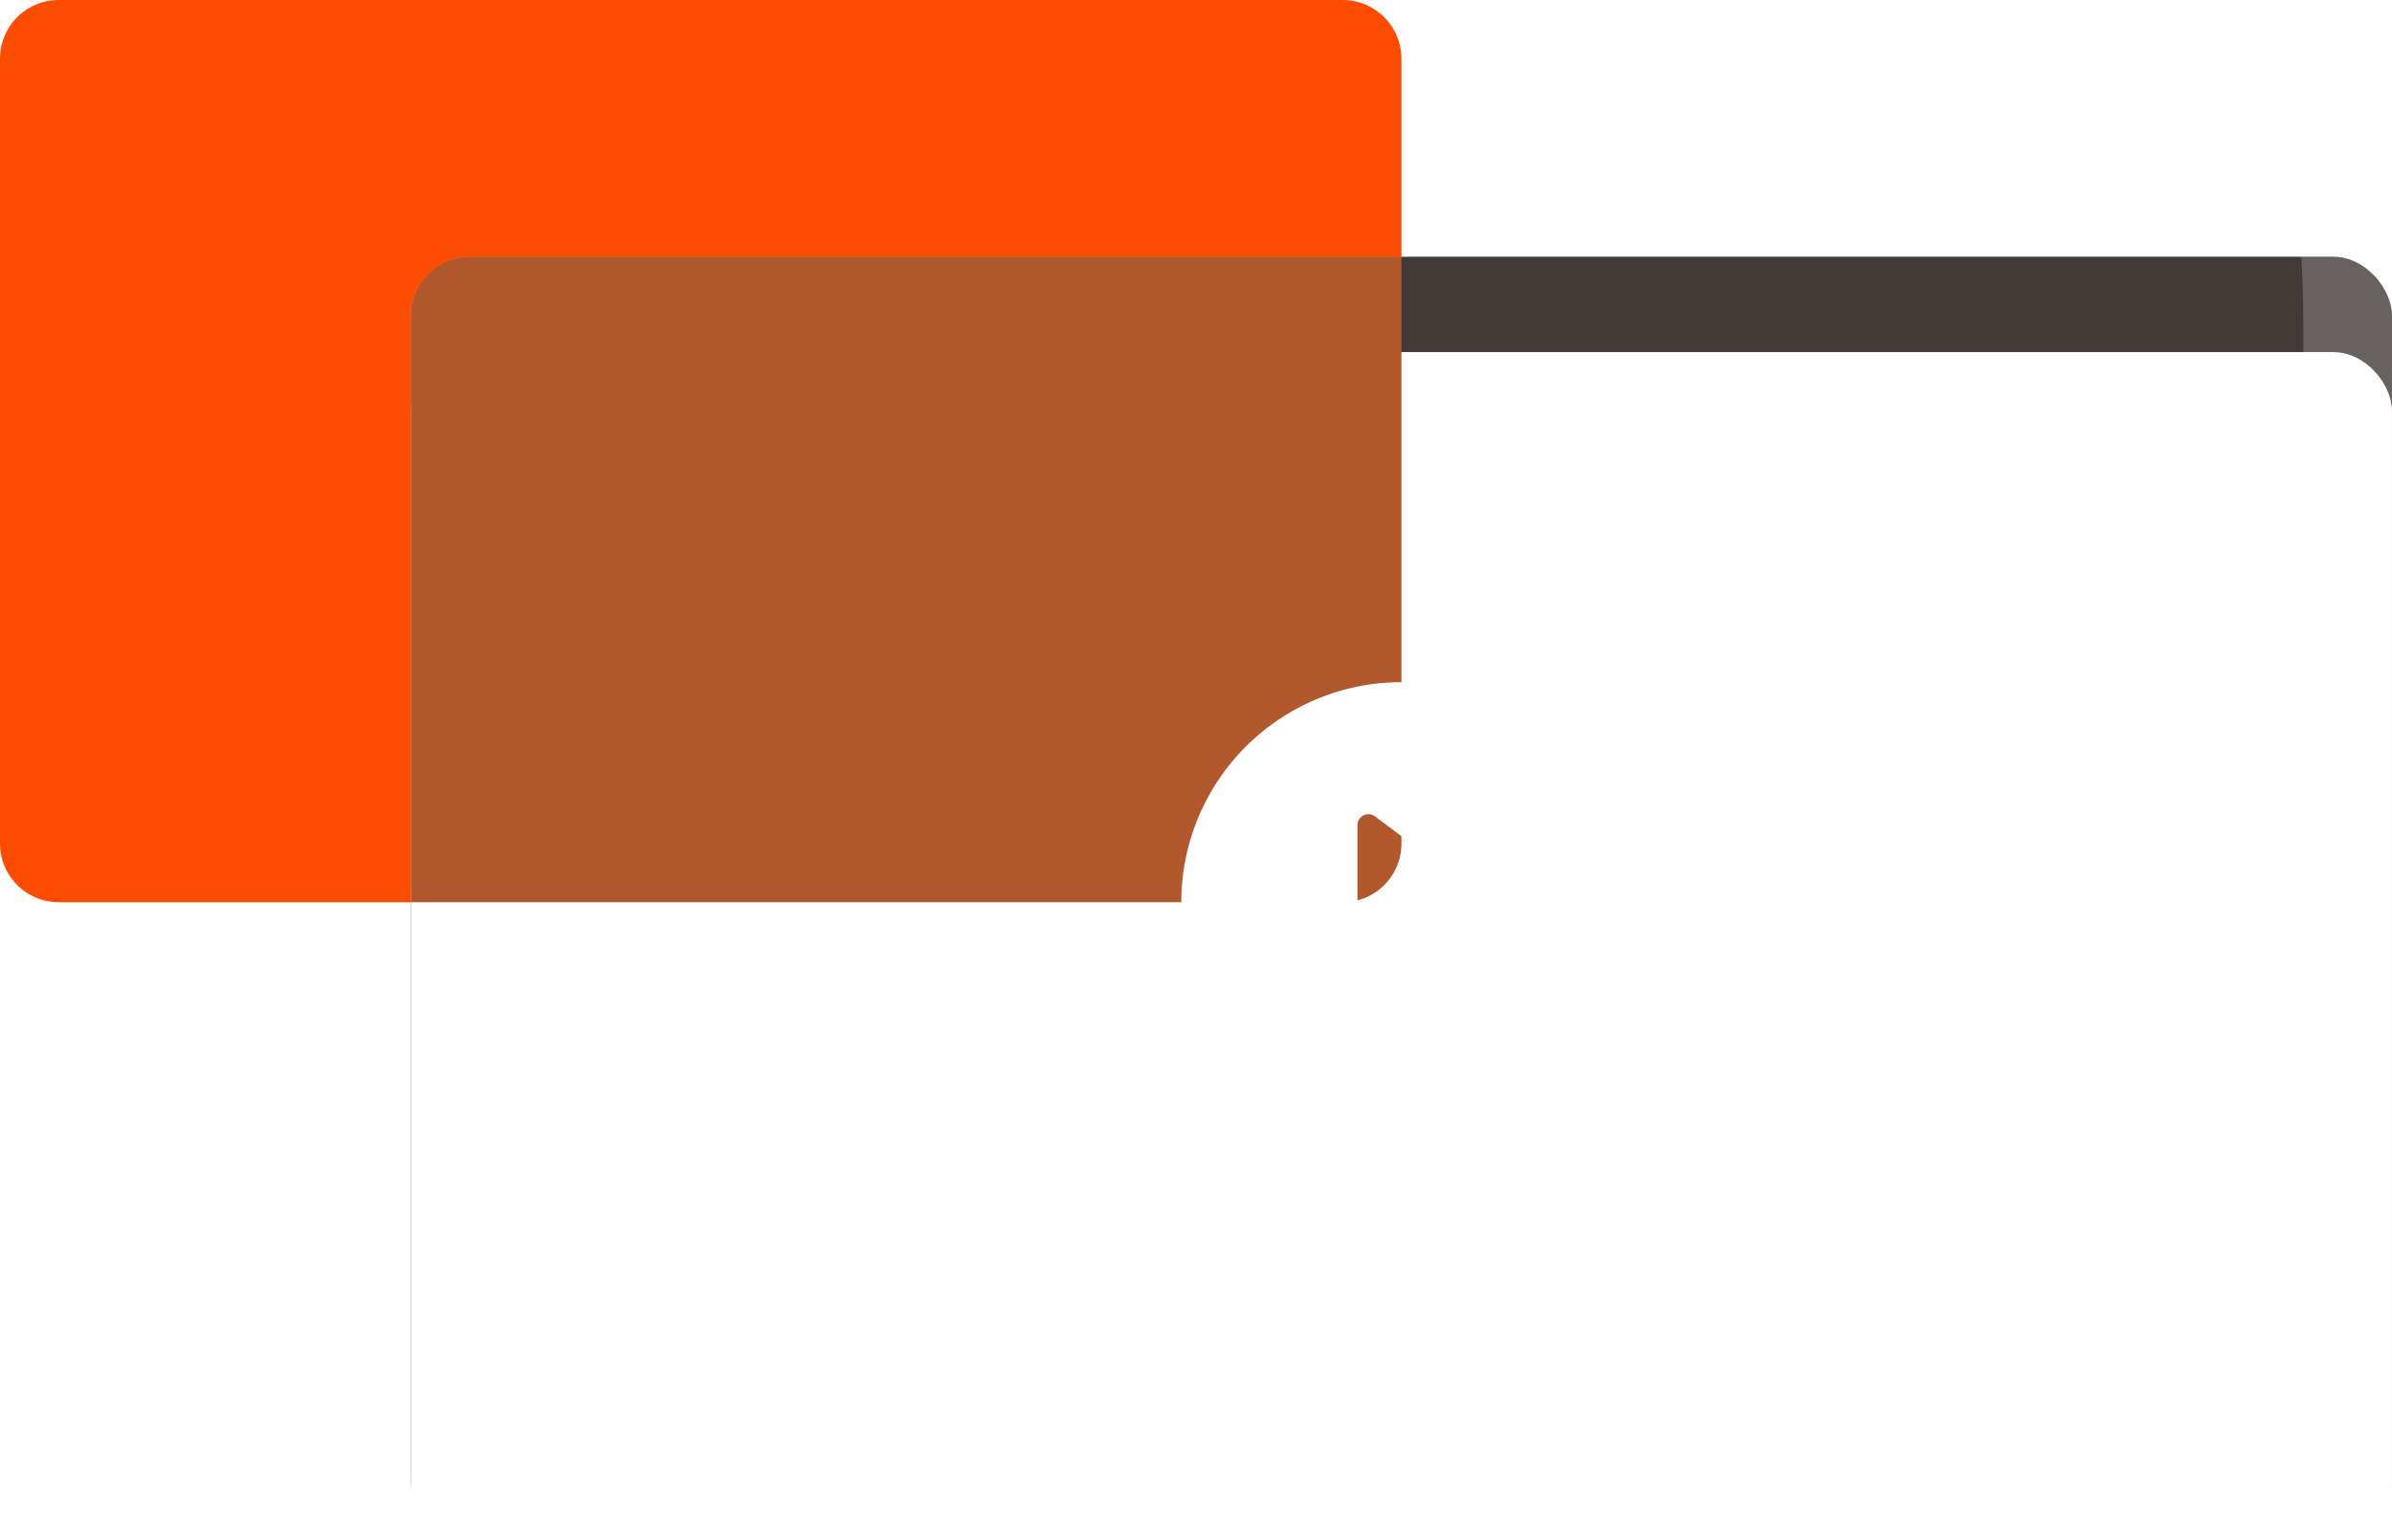
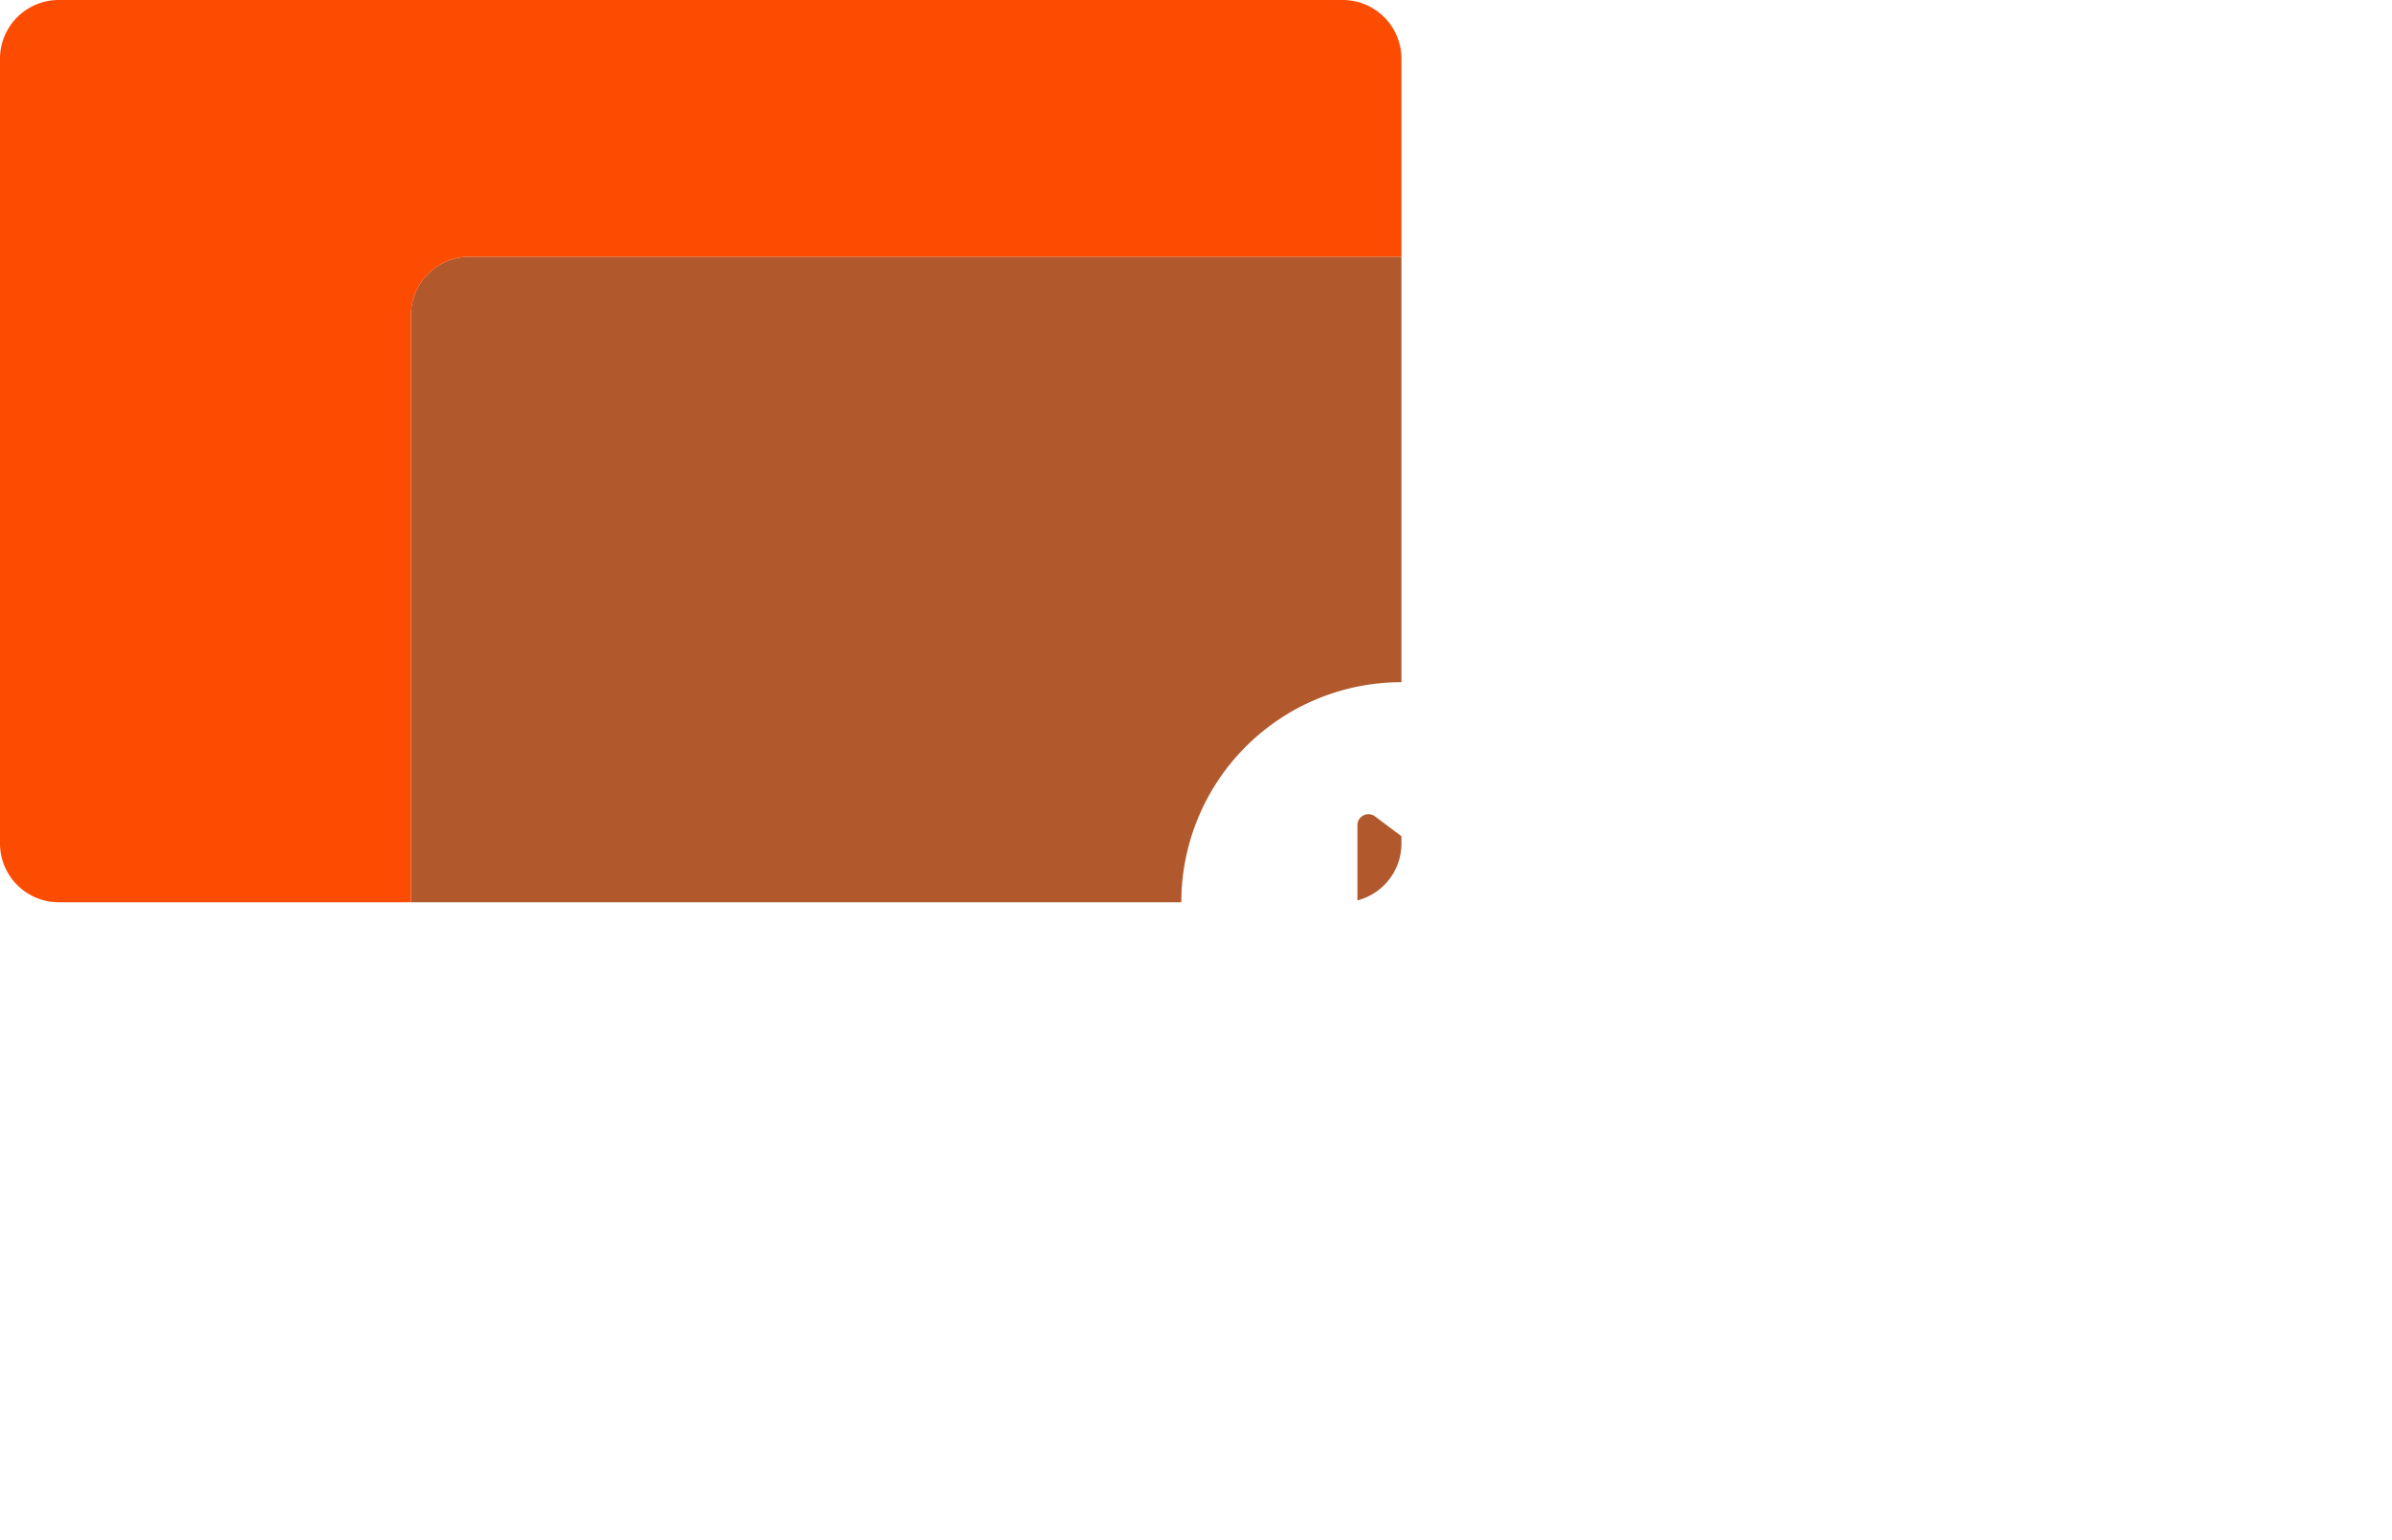
<svg xmlns="http://www.w3.org/2000/svg" width="326.002" height="210" viewBox="0 0 326.002 210">
  <defs>
    <filter id="a" x="56" y="35" width="270" height="175" filterUnits="userSpaceOnUse">
      <feOffset dy="13" input="SourceAlpha" />
      <feGaussianBlur stdDeviation="13.5" result="b" />
      <feFlood flood-color="#503b32" flood-opacity="0.247" result="c" />
      <feComposite operator="out" in="SourceGraphic" in2="b" />
      <feComposite operator="in" in="c" />
      <feComposite operator="in" in2="SourceGraphic" />
    </filter>
  </defs>
  <g transform="translate(17532 2444)">
    <g data-type="innerShadowGroup">
-       <rect width="270" height="175" rx="8" transform="translate(-17476 -2409)" fill="#413b38" />
      <g transform="matrix(1, 0, 0, 1, -17532, -2444)" filter="url(#a)">
        <rect width="270" height="175" rx="8" transform="translate(56 35)" fill="#fff" />
      </g>
    </g>
    <path d="M18305.627,4627.437a8,8,0,0,1-8-8v-91.5c22.547-31.755,58.342-54.014,105.344-54.014,52.137,0,85.621,28.7,89.924,83.7h-40.176c-.482-34.432-5.266-74.137-49.748-74.137-62.182,0-93.271,67.925-93.271,132.5,0,3.789.084,7.615.266,11.448Zm66.734-105.2h40.178c.48,34.441,5.26,74.141,49.748,74.141,62.186,0,93.27-67.925,93.27-132.5,0-3.788-.082-7.615-.266-11.447h4.336a8,8,0,0,1,8,8v91.5c-22.549,31.75-58.346,54.008-105.344,54.008C18410.148,4605.946,18376.666,4577.246,18372.361,4522.238Z" transform="translate(-35773.629 -6861.437)" fill="#fff" opacity="0.2" />
    <path d="M8,0H135a0,0,0,0,1,0,0V80a8,8,0,0,1-8,8H0a0,0,0,0,1,0,0V8A8,8,0,0,1,8,0Z" transform="translate(-17476 -2409)" fill="#b2582d" style="mix-blend-mode:color;isolation:isolate" />
    <path d="M56,123H8a8.009,8.009,0,0,1-8-8V8A8.009,8.009,0,0,1,8,0H183a8.009,8.009,0,0,1,8,8V35H64a8.009,8.009,0,0,0-8,8v80Z" transform="translate(-17532 -2444)" fill="#fc4c02" />
    <path d="M32,2A30,30,0,1,0,62,32,30.011,30.011,0,0,0,32,2ZM26,42.5v-21a1.5,1.5,0,0,1,2.4-1.2L42.41,30.8a1.489,1.489,0,0,1,0,2.4L28.4,43.7A1.5,1.5,0,0,1,26,42.5Z" transform="translate(-17373 -2353)" fill="#fff" />
  </g>
</svg>